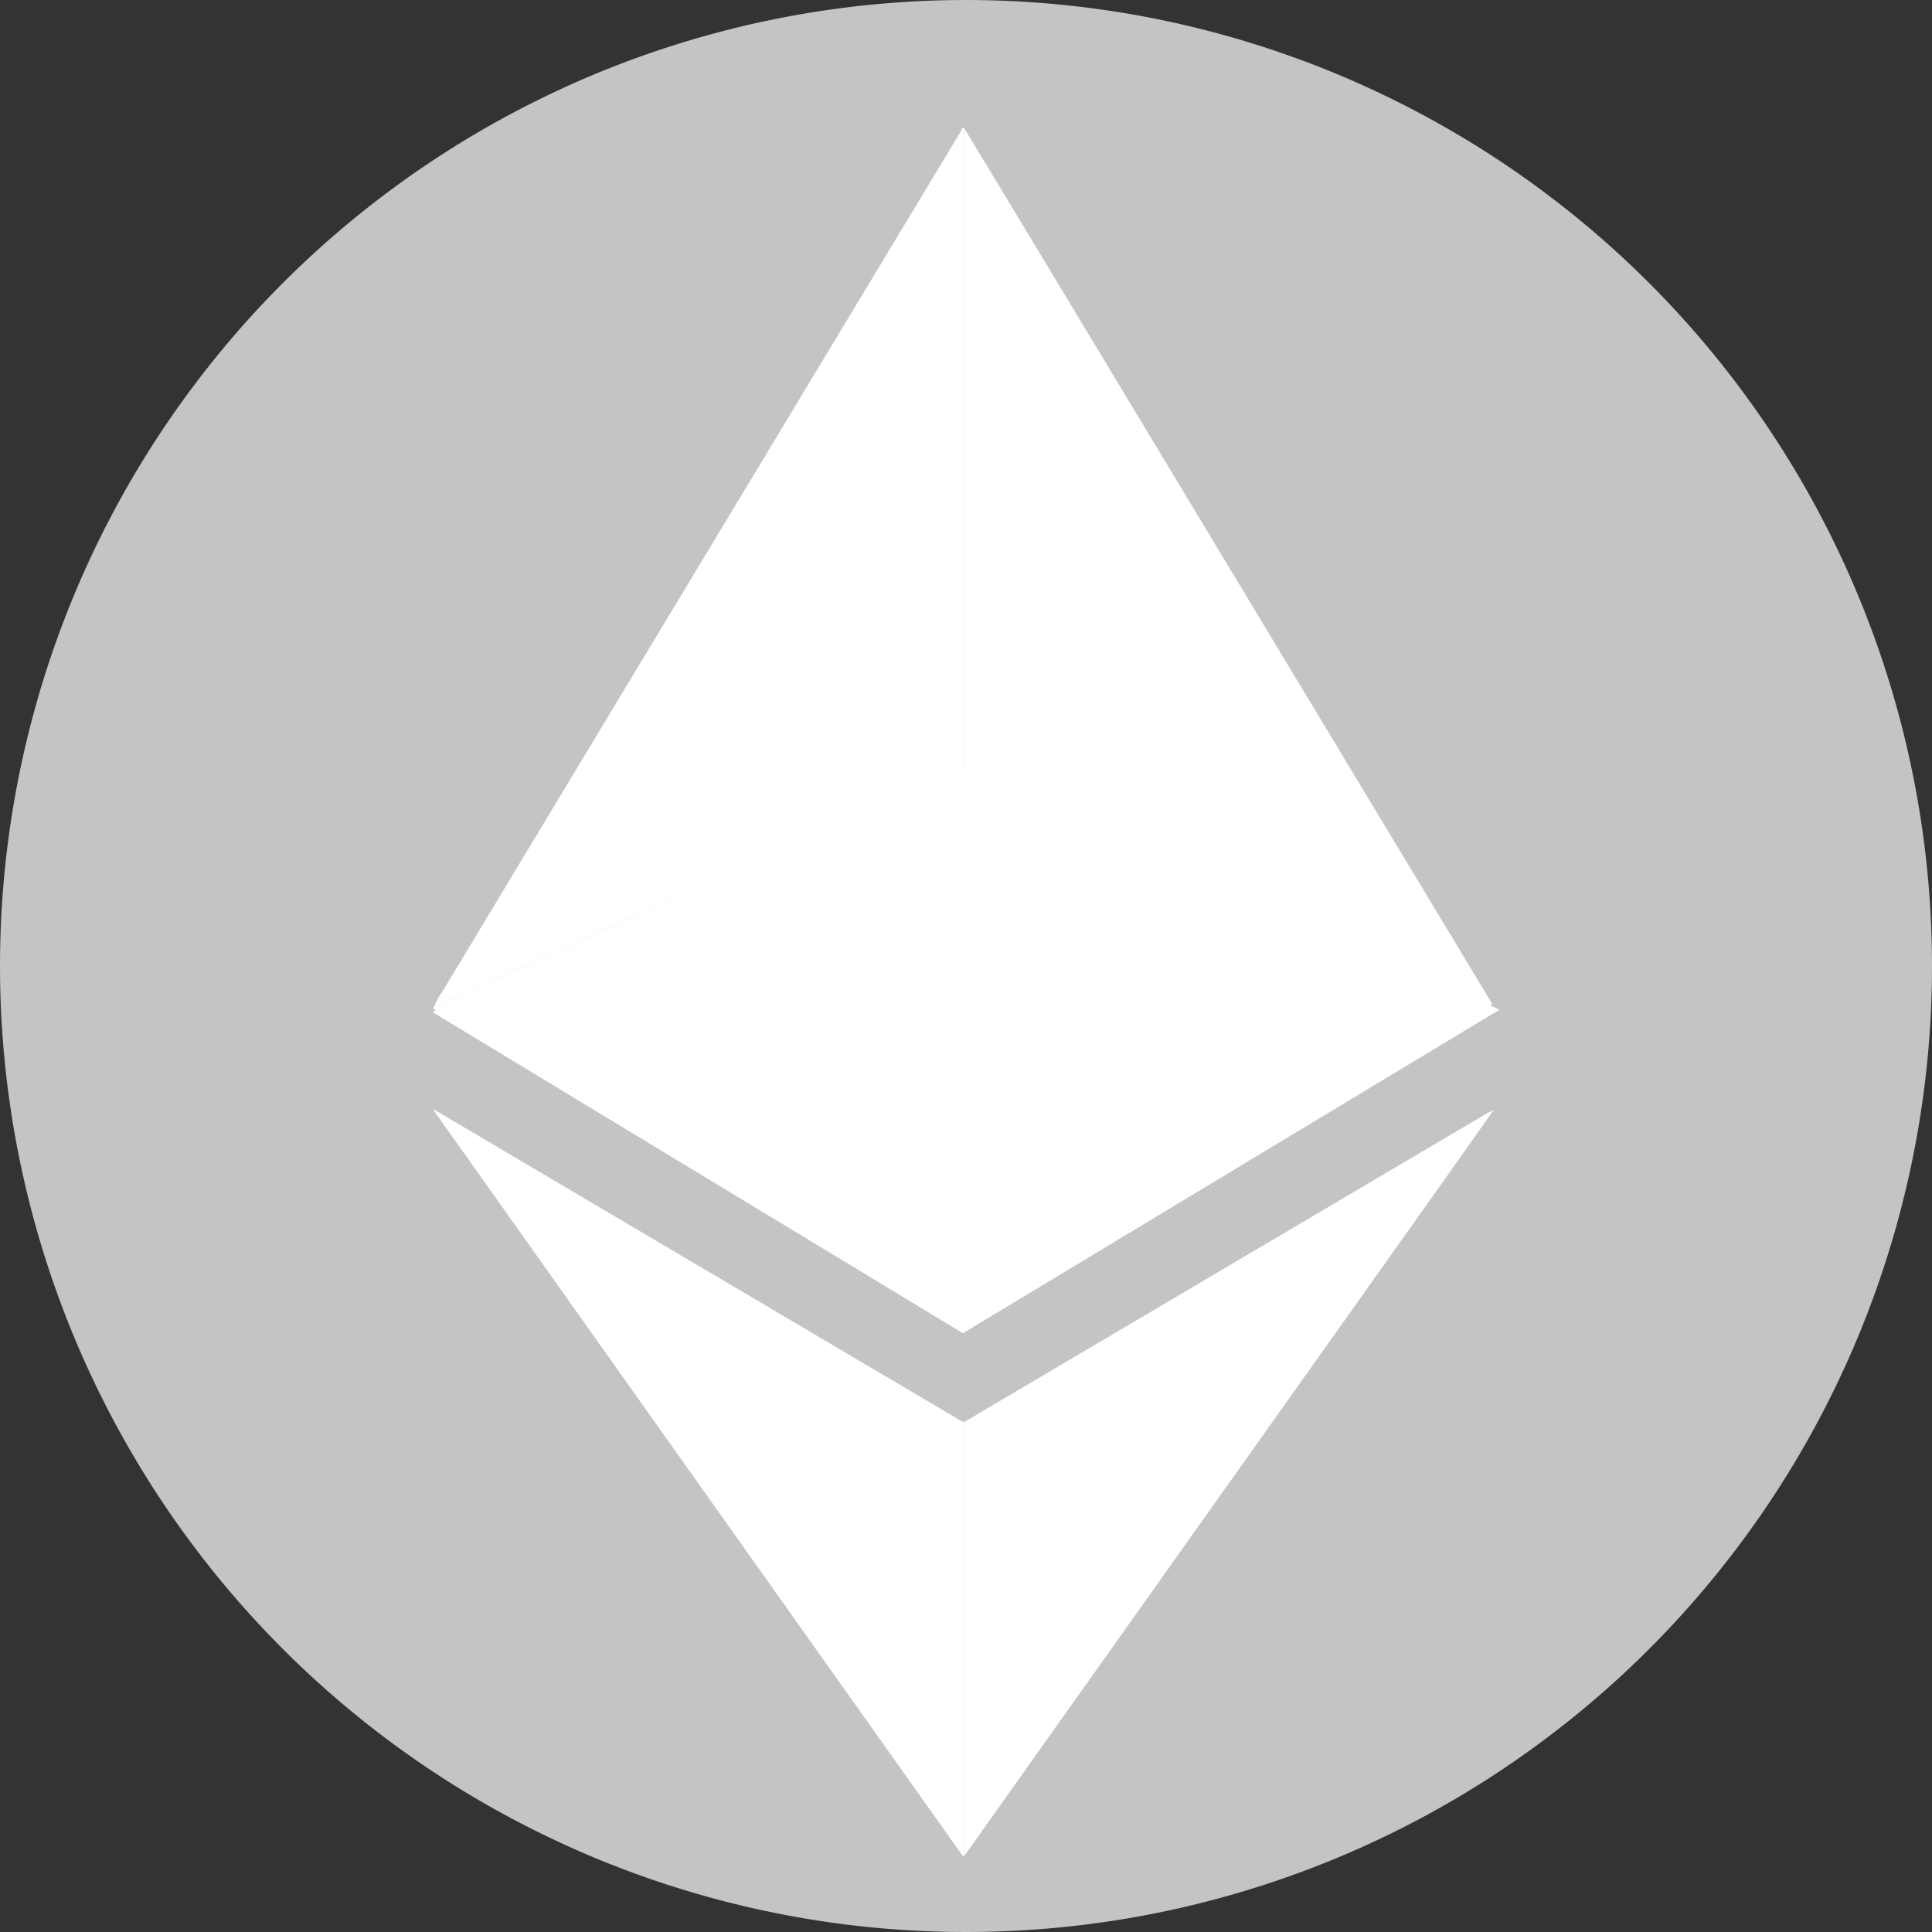
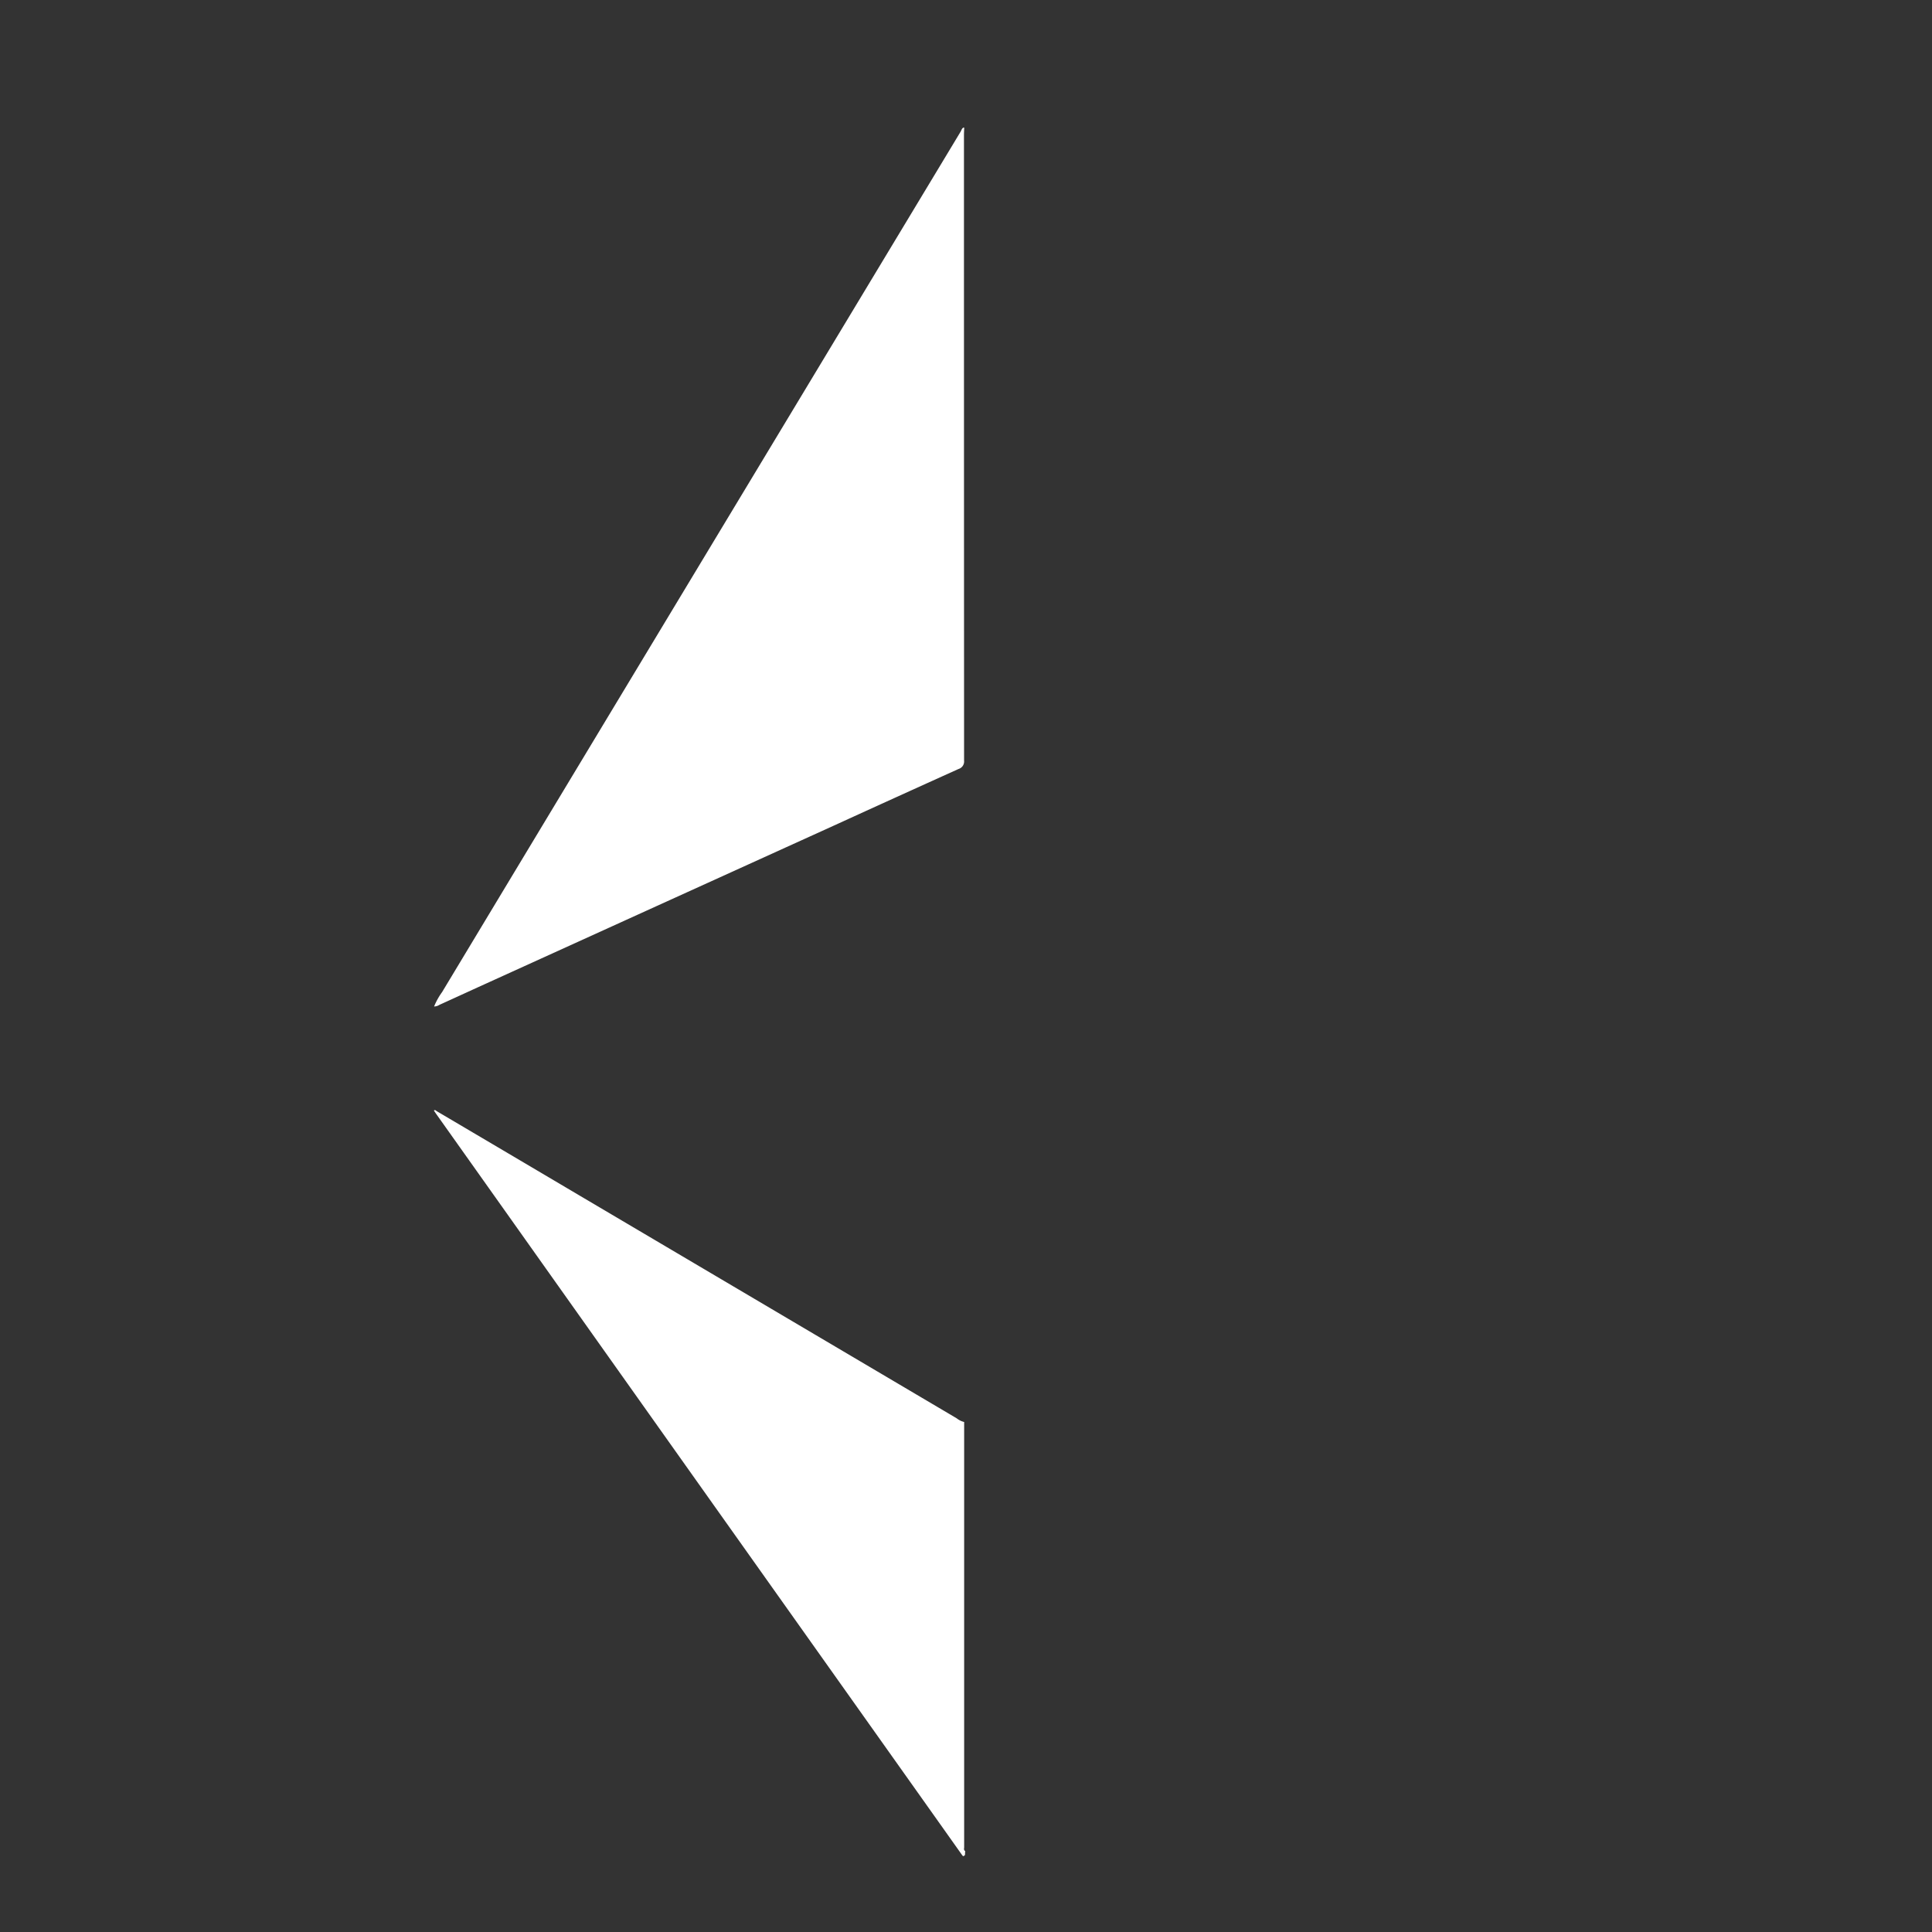
<svg xmlns="http://www.w3.org/2000/svg" width="151.333" height="151.334" viewBox="0 0 151.333 151.334">
  <rect x="0" y="0" width="151.333" height="151.334" fill="#333333" stroke="none" />
  <g id="Grupo_11" data-name="Grupo 11" transform="translate(0 0.001)">
    <g id="Grupo_32" data-name="Grupo 32">
-       <path id="Trazado_18" data-name="Trazado 18" d="M151.333,75.666A75.666,75.666,0,1,1,75.666,0a75.667,75.667,0,0,1,75.667,75.667" fill="#c4c4c4" />
-       <path id="Trazado_19" data-name="Trazado 19" d="M75.526,10.044q1.625,2.681,3.248,5.363Q97.825,47.018,116.88,78.629c.152.251-26.3,16-39.384,23.733-.59.348-1.183.69-1.766,1.048a.4.4,0,0,1-.488,0q-9.961-5.9-19.931-11.79-10.542-6.232-21.08-12.472c-.094-.055-.4-.041-.229-.316a.782.782,0,0,0,.419-.128c1.166-.529,2.328-1.064,3.493-1.594l13.479-6.125L65.311,64.67q4.884-2.22,9.769-4.436a.614.614,0,0,0,.436-.656q-.017-24.492-.009-48.986c0-.183.012-.365.019-.548" fill="#fff" />
      <path id="Trazado_20" data-name="Trazado 20" d="M75.526,10.044c-.007.183-.019.365-.019.548q0,24.493.009,48.986a.614.614,0,0,1-.436.656q-4.89,2.207-9.769,4.436L51.393,70.989,37.914,77.114c-1.165.53-2.327,1.065-3.493,1.594a.782.782,0,0,1-.419.128,5.379,5.379,0,0,1,.627-1.127Q48.257,55.083,61.894,32.462,68.569,21.386,75.246,10.31c.071-.117.094-.281.258-.326,0,0,.014.016.018.026a.127.127,0,0,1,0,.034" fill="#fff" />
-       <path id="Trazado_21" data-name="Trazado 21" d="M75.587,145.3c-.137.124-.14.126-.262-.045q-.715-1.007-1.429-2.015L56,118.026q-8.369-11.794-16.735-23.59L34.2,87.3c-.073-.1-.141-.206-.213-.311.1-.09.154.007.209.04q5.641,3.329,11.279,6.663l18.337,10.831q5.566,3.288,11.131,6.576a1.471,1.471,0,0,0,.579.283c-.007.1-.019.2-.019.308q0,16.647,0,33.3c0,.1-.054.233.079.308" fill="#fff" />
-       <path id="Trazado_22" data-name="Trazado 22" d="M75.587,145.3c-.133-.075-.079-.2-.079-.308q0-16.648,0-33.3c0-.1.012-.205.019-.308Q95.986,99.3,116.445,87.223c.147-.087.3-.161.451-.24l.045.044q-1.79,2.534-3.58,5.067Q94.545,118.6,75.728,145.1c-.046.065-.094.129-.141.194" fill="#fff" />
-       <path id="Trazado_23" data-name="Trazado 23" d="M116.9,86.983c.014-.034.038-.057.072-.031.006,0-.018.049-.027.075l-.045-.044" fill="#fff" />
-       <path id="Trazado_24" data-name="Trazado 24" d="M75.206,59.8l42.252,19.288L75.423,104.43,33.874,79.276Z" fill="#fff" />
+       <path id="Trazado_21" data-name="Trazado 21" d="M75.587,145.3c-.137.124-.14.126-.262-.045q-.715-1.007-1.429-2.015L56,118.026q-8.369-11.794-16.735-23.59L34.2,87.3c-.073-.1-.141-.206-.213-.311.1-.09.154.007.209.04q5.641,3.329,11.279,6.663l18.337,10.831q5.566,3.288,11.131,6.576a1.471,1.471,0,0,0,.579.283q0,16.647,0,33.3c0,.1-.054.233.079.308" fill="#fff" />
    </g>
  </g>
</svg>